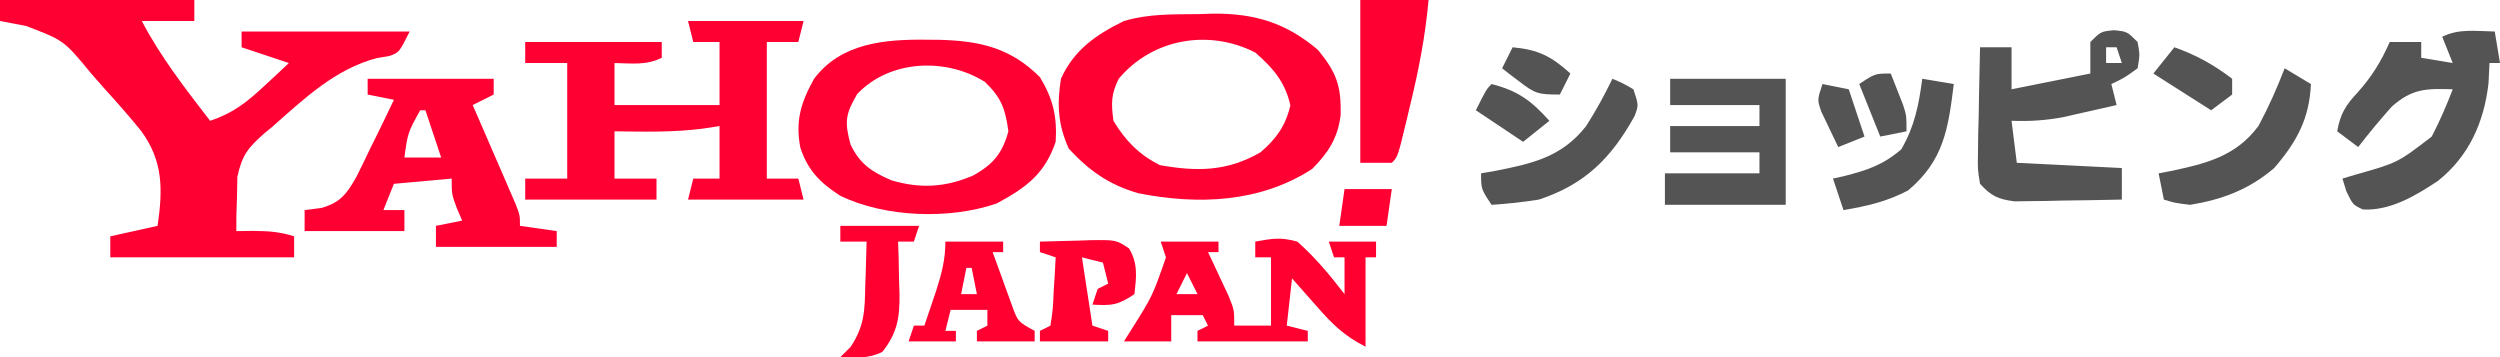
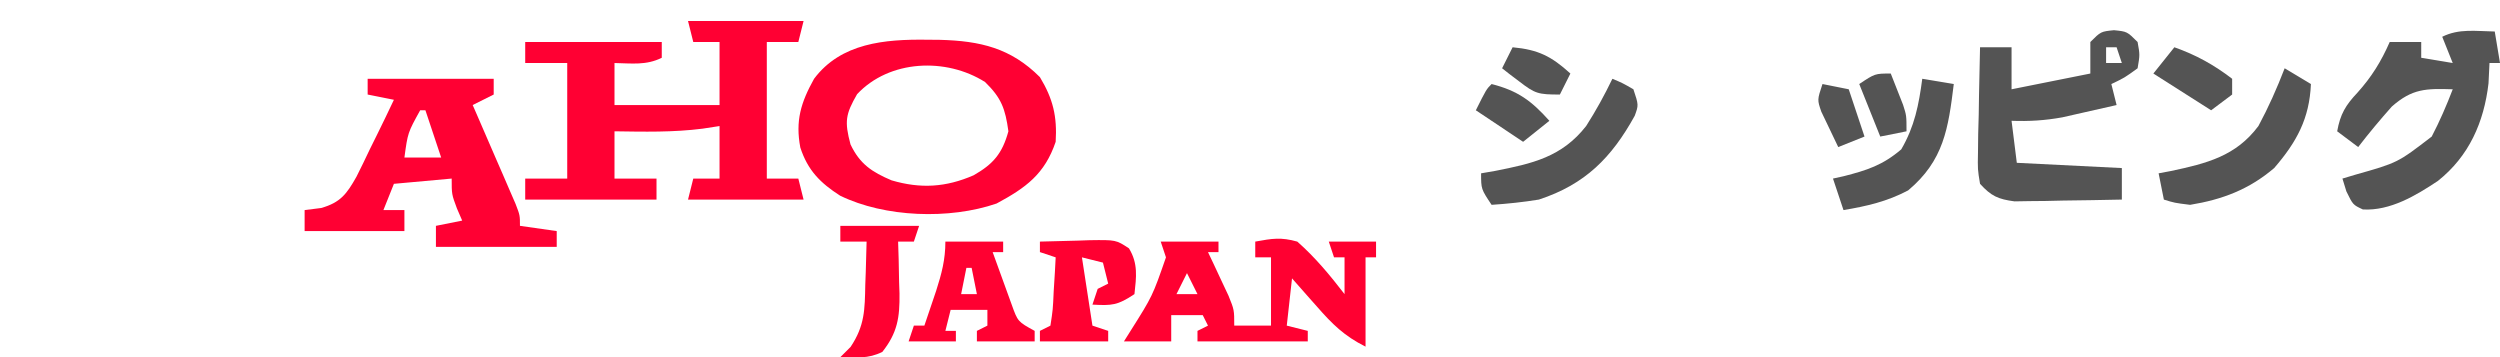
<svg xmlns="http://www.w3.org/2000/svg" version="1.1" width="476" height="68">
-   <path d="M0 0 C12.21 0 24.42 0 37 0 C37 1.32 37 2.64 37 4 C33.7 4 30.4 4 27 4 C30.591 10.87 35.292 16.874 40 23 C44.32 21.583 47.005 19.462 50.312 16.375 C51.196 15.558 52.079 14.74 52.988 13.898 C53.652 13.272 54.316 12.645 55 12 C52.03 11.01 49.06 10.02 46 9 C46 8.01 46 7.02 46 6 C56.56 6 67.12 6 78 6 C76 10 76 10 74.109 10.66 C73.331 10.793 72.552 10.926 71.75 11.062 C63.889 13.119 57.978 18.727 52 24 C51.431 24.473 50.861 24.946 50.275 25.434 C47.2 28.17 46.11 29.501 45.195 33.648 C45.172 34.878 45.149 36.108 45.125 37.375 C45.086 38.62 45.048 39.865 45.008 41.148 C45.005 42.089 45.003 43.03 45 44 C46.657 43.985 46.657 43.985 48.348 43.969 C51.217 43.993 53.311 44.14 56 45 C56 46.32 56 47.64 56 49 C44.45 49 32.9 49 21 49 C21 47.68 21 46.36 21 45 C23.97 44.34 26.94 43.68 30 43 C31.007 36.166 31.102 30.702 26.878 24.941 C24.672 22.21 22.368 19.591 20 17 C19.131 16.009 18.262 15.017 17.367 13.996 C12.165 7.682 12.165 7.682 4.938 4.938 C4.018 4.761 3.099 4.584 2.152 4.402 C1.442 4.27 0.732 4.137 0 4 C0 2.68 0 1.36 0 0 Z " fill="#FF0033" transform="translate(0,0)" />
  <path d="M0 0 C7.26 0 14.52 0 22 0 C21.67 1.32 21.34 2.64 21 4 C19.02 4 17.04 4 15 4 C15 12.58 15 21.16 15 30 C16.98 30 18.96 30 21 30 C21.495 31.98 21.495 31.98 22 34 C14.74 34 7.48 34 0 34 C0.33 32.68 0.66 31.36 1 30 C2.65 30 4.3 30 6 30 C6 26.7 6 23.4 6 20 C4.391 20.247 4.391 20.247 2.75 20.5 C-2.823 21.212 -8.393 21.084 -14 21 C-14 23.97 -14 26.94 -14 30 C-11.36 30 -8.72 30 -6 30 C-6 31.32 -6 32.64 -6 34 C-14.25 34 -22.5 34 -31 34 C-31 32.68 -31 31.36 -31 30 C-28.36 30 -25.72 30 -23 30 C-23 22.74 -23 15.48 -23 8 C-25.64 8 -28.28 8 -31 8 C-31 6.68 -31 5.36 -31 4 C-22.42 4 -13.84 4 -5 4 C-5 4.99 -5 5.98 -5 7 C-7.957 8.478 -10.742 8.06 -14 8 C-14 10.64 -14 13.28 -14 16 C-7.4 16 -0.8 16 6 16 C6 12.04 6 8.08 6 4 C4.35 4 2.7 4 1 4 C0.67 2.68 0.34 1.36 0 0 Z " fill="#FF0033" transform="translate(131,4)" />
-   <path d="M0 0 C0.908 -0.029 1.816 -0.058 2.752 -0.088 C10.66 -0.161 16.684 1.65 22.75 6.812 C26.237 11.04 27.23 13.644 27.062 19.289 C26.526 23.632 24.664 26.461 21.625 29.5 C11.69 35.903 -0.072 36.358 -11.457 34.102 C-17.035 32.49 -20.765 29.842 -24.688 25.625 C-26.751 21.068 -26.958 17.235 -26.188 12.312 C-23.686 6.789 -19.507 3.92 -14.188 1.312 C-9.511 -0.081 -4.844 0.05 0 0 Z M-15.188 12.312 C-16.666 15.27 -16.623 17.015 -16.188 20.312 C-13.907 24.109 -11.319 26.734 -7.375 28.75 C-0.31 29.997 5.422 30 11.812 26.312 C14.803 23.746 16.586 21.282 17.5 17.375 C16.5 12.922 14.218 10.28 10.812 7.312 C1.946 2.781 -8.778 4.67 -15.188 12.312 Z " fill="#FF0033" transform="translate(228.188,2.688)" />
  <path d="M0 0 C0.837 0.008 1.674 0.015 2.536 0.023 C10.188 0.228 16.03 1.578 21.562 7.125 C24.07 11.278 24.857 14.606 24.562 19.438 C22.472 25.594 18.889 28.185 13.312 31.188 C4.356 34.27 -7.956 33.849 -16.48 29.695 C-20.221 27.291 -22.64 24.9 -24.059 20.52 C-25.009 15.452 -23.972 11.981 -21.438 7.438 C-16.311 0.602 -7.921 -0.1 0 0 Z M-13.25 10.375 C-15.44 14.179 -15.676 15.548 -14.5 19.938 C-12.73 23.662 -10.424 25.193 -6.68 26.777 C-1.156 28.404 3.659 28.113 8.938 25.812 C12.668 23.686 14.399 21.677 15.562 17.438 C14.971 13.15 14.237 11.094 11.125 8.062 C3.685 3.344 -7.107 3.808 -13.25 10.375 Z " fill="#FF0033" transform="translate(176.438,7.562)" />
  <path d="M0 0 C7.92 0 15.84 0 24 0 C24 0.99 24 1.98 24 3 C22.02 3.99 22.02 3.99 20 5 C20.273 5.626 20.545 6.251 20.826 6.896 C22.055 9.721 23.277 12.548 24.5 15.375 C24.929 16.36 25.359 17.345 25.801 18.359 C26.207 19.3 26.613 20.241 27.031 21.211 C27.597 22.515 27.597 22.515 28.174 23.845 C29 26 29 26 29 28 C31.31 28.33 33.62 28.66 36 29 C36 29.99 36 30.98 36 32 C28.41 32 20.82 32 13 32 C13 30.68 13 29.36 13 28 C14.65 27.67 16.3 27.34 18 27 C17.67 26.237 17.34 25.474 17 24.688 C16 22 16 22 16 19 C12.37 19.33 8.74 19.66 5 20 C4.01 22.475 4.01 22.475 3 25 C4.32 25 5.64 25 7 25 C7 26.32 7 27.64 7 29 C0.73 29 -5.54 29 -12 29 C-12 27.68 -12 26.36 -12 25 C-10.436 24.803 -10.436 24.803 -8.84 24.602 C-5.171 23.553 -3.978 21.929 -2.129 18.648 C-1.249 16.903 -0.394 15.144 0.438 13.375 C0.883 12.478 1.328 11.581 1.787 10.656 C2.88 8.447 3.949 6.23 5 4 C3.35 3.67 1.7 3.34 0 3 C0 2.01 0 1.02 0 0 Z M10 6 C7.641 10.264 7.641 10.264 7 15 C9.31 15 11.62 15 14 15 C13.01 12.03 12.02 9.06 11 6 C10.67 6 10.34 6 10 6 Z " fill="#FF0033" transform="translate(70,15)" />
  <path d="M0 0 C2.5 0.25 2.5 0.25 4.5 2.25 C4.938 4.688 4.938 4.688 4.5 7.25 C2 9.062 2 9.062 -0.5 10.25 C-0.17 11.57 0.16 12.89 0.5 14.25 C-1.707 14.758 -3.915 15.256 -6.125 15.75 C-7.355 16.028 -8.585 16.307 -9.852 16.594 C-13.172 17.191 -16.139 17.374 -19.5 17.25 C-19.17 19.89 -18.84 22.53 -18.5 25.25 C-11.9 25.58 -5.3 25.91 1.5 26.25 C1.5 28.23 1.5 30.21 1.5 32.25 C-2.25 32.337 -5.999 32.39 -9.75 32.438 C-11.345 32.475 -11.345 32.475 -12.973 32.514 C-13.997 32.523 -15.022 32.533 -16.078 32.543 C-17.021 32.559 -17.963 32.574 -18.935 32.591 C-22.063 32.175 -23.375 31.59 -25.5 29.25 C-25.954 26.523 -25.954 26.523 -25.891 23.27 C-25.878 22.106 -25.865 20.943 -25.852 19.744 C-25.818 18.529 -25.785 17.314 -25.75 16.062 C-25.732 14.836 -25.714 13.609 -25.695 12.346 C-25.648 9.313 -25.582 6.282 -25.5 3.25 C-23.52 3.25 -21.54 3.25 -19.5 3.25 C-19.5 5.89 -19.5 8.53 -19.5 11.25 C-12.075 9.765 -12.075 9.765 -4.5 8.25 C-4.5 6.27 -4.5 4.29 -4.5 2.25 C-2.5 0.25 -2.5 0.25 0 0 Z M-1.5 3.25 C-1.5 4.24 -1.5 5.23 -1.5 6.25 C-0.51 6.25 0.48 6.25 1.5 6.25 C1.17 5.26 0.84 4.27 0.5 3.25 C-0.16 3.25 -0.82 3.25 -1.5 3.25 Z " fill="#545454" transform="translate(402.5,5.75)" />
  <path d="M0 0 C0.33 1.98 0.66 3.96 1 6 C0.34 6 -0.32 6 -1 6 C-1.093 7.918 -1.093 7.918 -1.188 9.875 C-2.052 17.289 -4.897 23.733 -10.812 28.438 C-15.019 31.237 -19.909 34.177 -25.109 33.879 C-27 33 -27 33 -28.25 30.438 C-28.497 29.633 -28.745 28.829 -29 28 C-28.192 27.758 -27.384 27.515 -26.551 27.266 C-18.479 24.985 -18.479 24.985 -12 20 C-10.471 17.068 -9.181 14.087 -8 11 C-13.087 10.839 -15.704 10.858 -19.602 14.293 C-21.83 16.8 -23.958 19.34 -26 22 C-27.32 21.01 -28.64 20.02 -30 19 C-29.413 15.72 -28.398 14.034 -26.125 11.625 C-23.438 8.634 -21.627 5.705 -20 2 C-18.02 2 -16.04 2 -14 2 C-14 2.99 -14 3.98 -14 5 C-11.03 5.495 -11.03 5.495 -8 6 C-8.66 4.35 -9.32 2.7 -10 1 C-6.785 -0.607 -3.564 -0.057 0 0 Z M-4 4 C-3 6 -3 6 -3 6 Z " fill="#545454" transform="translate(475,6)" />
  <path d="M0 0 C3.63 0 7.26 0 11 0 C11 0.66 11 1.32 11 2 C10.34 2 9.68 2 9 2 C9.361 2.759 9.722 3.519 10.094 4.301 C10.558 5.295 11.022 6.289 11.5 7.312 C11.964 8.299 12.428 9.285 12.906 10.301 C14 13 14 13 14 16 C16.31 16 18.62 16 21 16 C21 11.71 21 7.42 21 3 C20.01 3 19.02 3 18 3 C18 2.01 18 1.02 18 0 C21.245 -0.59 22.883 -0.87 26 0 C29.423 3.006 32.222 6.399 35 10 C35 7.69 35 5.38 35 3 C34.34 3 33.68 3 33 3 C32.505 1.515 32.505 1.515 32 0 C34.97 0 37.94 0 41 0 C41 0.99 41 1.98 41 3 C40.34 3 39.68 3 39 3 C39 8.61 39 14.22 39 20 C34.946 17.973 32.656 15.703 29.75 12.375 C29.062 11.602 29.062 11.602 28.359 10.812 C27.234 9.547 26.116 8.274 25 7 C24.67 9.97 24.34 12.94 24 16 C25.32 16.33 26.64 16.66 28 17 C28 17.66 28 18.32 28 19 C21.07 19 14.14 19 7 19 C7 18.34 7 17.68 7 17 C7.66 16.67 8.32 16.34 9 16 C8.67 15.34 8.34 14.68 8 14 C6.02 14 4.04 14 2 14 C2 14.99 2 15.98 2 17 C2 17.66 2 18.32 2 19 C-0.97 19 -3.94 19 -7 19 C-6.59 18.348 -6.18 17.695 -5.758 17.023 C-1.562 10.376 -1.562 10.376 1 3 C0.67 2.01 0.34 1.02 0 0 Z M5 6 C4.34 7.32 3.68 8.64 3 10 C4.32 10 5.64 10 7 10 C6.34 8.68 5.68 7.36 5 6 Z " fill="#FF0031" transform="translate(221,46)" />
-   <path d="M0 0 C7.26 0 14.52 0 22 0 C22 7.92 22 15.84 22 24 C14.41 24 6.82 24 -1 24 C-1 22.02 -1 20.04 -1 18 C4.94 18 10.88 18 17 18 C17 16.68 17 15.36 17 14 C11.39 14 5.78 14 0 14 C0 12.35 0 10.7 0 9 C5.61 9 11.22 9 17 9 C17 7.68 17 6.36 17 5 C11.39 5 5.78 5 0 5 C0 3.35 0 1.7 0 0 Z " fill="#545454" transform="translate(318,15)" />
-   <path d="M0 0 C4.29 0 8.58 0 13 0 C12.383 6.846 11.133 13.328 9.5 20 C9.274 20.953 9.049 21.905 8.816 22.887 C7.134 29.866 7.134 29.866 6 31 C4.02 31 2.04 31 0 31 C0 20.77 0 10.54 0 0 Z " fill="#FF0033" transform="translate(259,0)" />
  <path d="M0 0 C2.475 1.485 2.475 1.485 5 3 C4.72 9.576 2.292 14.038 -2 19 C-6.782 23.072 -11.854 24.992 -18 26 C-21 25.625 -21 25.625 -23 25 C-23.33 23.35 -23.66 21.7 -24 20 C-22.822 19.78 -22.822 19.78 -21.621 19.555 C-14.816 18.102 -9.299 16.739 -5 11 C-3.07 7.425 -1.463 3.788 0 0 Z " fill="#545454" transform="translate(435,13)" />
  <path d="M0 0 C1.938 0.812 1.938 0.812 4 2 C5 5 5 5 4.25 7.051 C-0.154 15.019 -5.18 20.111 -14 23 C-16.994 23.489 -19.974 23.801 -23 24 C-25 21 -25 21 -25 18 C-23.714 17.78 -23.714 17.78 -22.402 17.555 C-15.228 16.147 -9.633 14.908 -5 9 C-3.137 6.085 -1.502 3.115 0 0 Z " fill="#545454" transform="translate(307,15)" />
  <path d="M0 0 C3.63 0 7.26 0 11 0 C11 0.66 11 1.32 11 2 C10.34 2 9.68 2 9 2 C9.759 4.129 10.532 6.253 11.312 8.375 C11.742 9.558 12.171 10.742 12.613 11.961 C13.786 15.238 13.786 15.238 17 17 C17 17.66 17 18.32 17 19 C13.37 19 9.74 19 6 19 C6 18.34 6 17.68 6 17 C6.66 16.67 7.32 16.34 8 16 C8 15.01 8 14.02 8 13 C5.69 13 3.38 13 1 13 C0.67 14.32 0.34 15.64 0 17 C0.66 17 1.32 17 2 17 C2 17.66 2 18.32 2 19 C-0.97 19 -3.94 19 -7 19 C-6.505 17.515 -6.505 17.515 -6 16 C-5.34 16 -4.68 16 -4 16 C-3.519 14.584 -3.04 13.167 -2.562 11.75 C-2.296 10.961 -2.029 10.172 -1.754 9.359 C-0.711 6.096 0 3.444 0 0 Z M4 5 C3.67 6.65 3.34 8.3 3 10 C3.99 10 4.98 10 6 10 C5.67 8.35 5.34 6.7 5 5 C4.67 5 4.34 5 4 5 Z " fill="#FF0031" transform="translate(180,46)" />
  <path d="M0 0 C2.438 -0.081 4.874 -0.14 7.312 -0.188 C8.348 -0.225 8.348 -0.225 9.404 -0.264 C14.488 -0.337 14.488 -0.337 16.957 1.289 C18.719 4.18 18.357 6.726 18 10 C14.772 12.152 13.716 12.201 10 12 C10.33 11.01 10.66 10.02 11 9 C11.66 8.67 12.32 8.34 13 8 C12.67 6.68 12.34 5.36 12 4 C10.68 3.67 9.36 3.34 8 3 C8.66 7.29 9.32 11.58 10 16 C10.99 16.33 11.98 16.66 13 17 C13 17.66 13 18.32 13 19 C8.71 19 4.42 19 0 19 C0 18.34 0 17.68 0 17 C0.66 16.67 1.32 16.34 2 16 C2.47 12.954 2.47 12.954 2.625 9.438 C2.7 8.24 2.775 7.042 2.852 5.809 C2.901 4.882 2.95 3.955 3 3 C2.01 2.67 1.02 2.34 0 2 C0 1.34 0 0.68 0 0 Z " fill="#FF0031" transform="translate(198,46)" />
  <path d="M0 0 C2.97 0.495 2.97 0.495 6 1 C4.964 9.425 4.106 15.563 -2.688 21.25 C-6.71 23.375 -10.542 24.247 -15 25 C-15.66 23.02 -16.32 21.04 -17 19 C-16.004 18.78 -16.004 18.78 -14.988 18.555 C-10.54 17.425 -7.534 16.456 -4 13.438 C-1.458 9.068 -0.658 4.969 0 0 Z " fill="#545454" transform="translate(366,15)" />
  <path d="M0 0 C4.95 0 9.9 0 15 0 C14.67 0.99 14.34 1.98 14 3 C13.01 3 12.02 3 11 3 C11.035 4.097 11.07 5.194 11.105 6.324 C11.134 7.779 11.161 9.233 11.188 10.688 C11.225 11.769 11.225 11.769 11.264 12.873 C11.327 17.461 10.867 20.369 8 24 C5.291 25.354 2.991 25.065 0 25 C0.645 24.357 1.289 23.714 1.953 23.051 C4.653 19.027 4.663 15.926 4.75 11.188 C4.78 10.399 4.809 9.611 4.84 8.799 C4.91 6.866 4.957 4.933 5 3 C3.35 3 1.7 3 0 3 C0 2.01 0 1.02 0 0 Z " fill="#FF0031" transform="translate(160,43)" />
  <path d="M0 0 C4.111 1.451 7.537 3.342 11 6 C11 6.99 11 7.98 11 9 C9.68 9.99 8.36 10.98 7 12 C3.37 9.69 -0.26 7.38 -4 5 C-2.68 3.35 -1.36 1.7 0 0 Z " fill="#545454" transform="translate(414,9)" />
  <path d="M0 0 C4.993 1.277 7.576 3.173 11 7 C9.35 8.32 7.7 9.64 6 11 C3.03 9.02 0.06 7.04 -3 5 C-1 1 -1 1 0 0 Z " fill="#545454" transform="translate(284,16)" />
  <path d="M0 0 C4.874 0.453 7.39 1.709 11 5 C10.34 6.32 9.68 7.64 9 9 C4.864 9 4.302 8.848 1.25 6.5 C0.636 6.036 0.023 5.572 -0.609 5.094 C-1.298 4.552 -1.298 4.552 -2 4 C-1.34 2.68 -0.68 1.36 0 0 Z " fill="#545454" transform="translate(288,9)" />
  <path d="M0 0 C0.506 1.268 1.005 2.54 1.5 3.812 C1.918 4.874 1.918 4.874 2.344 5.957 C3 8 3 8 3 11 C1.35 11.33 -0.3 11.66 -2 12 C-3.32 8.7 -4.64 5.4 -6 2 C-3 0 -3 0 0 0 Z " fill="#545454" transform="translate(360,14)" />
  <path d="M0 0 C1.65 0.33 3.3 0.66 5 1 C5.99 3.97 6.98 6.94 8 10 C6.35 10.66 4.7 11.32 3 12 C2.301 10.568 1.616 9.129 0.938 7.688 C0.555 6.887 0.172 6.086 -0.223 5.262 C-1 3 -1 3 0 0 Z " fill="#545454" transform="translate(347,16)" />
-   <path d="M0 0 C2.97 0 5.94 0 9 0 C8.67 2.31 8.34 4.62 8 7 C5.03 7 2.06 7 -1 7 C-0.67 4.69 -0.34 2.38 0 0 Z " fill="#FF0033" transform="translate(256,36)" />
</svg>